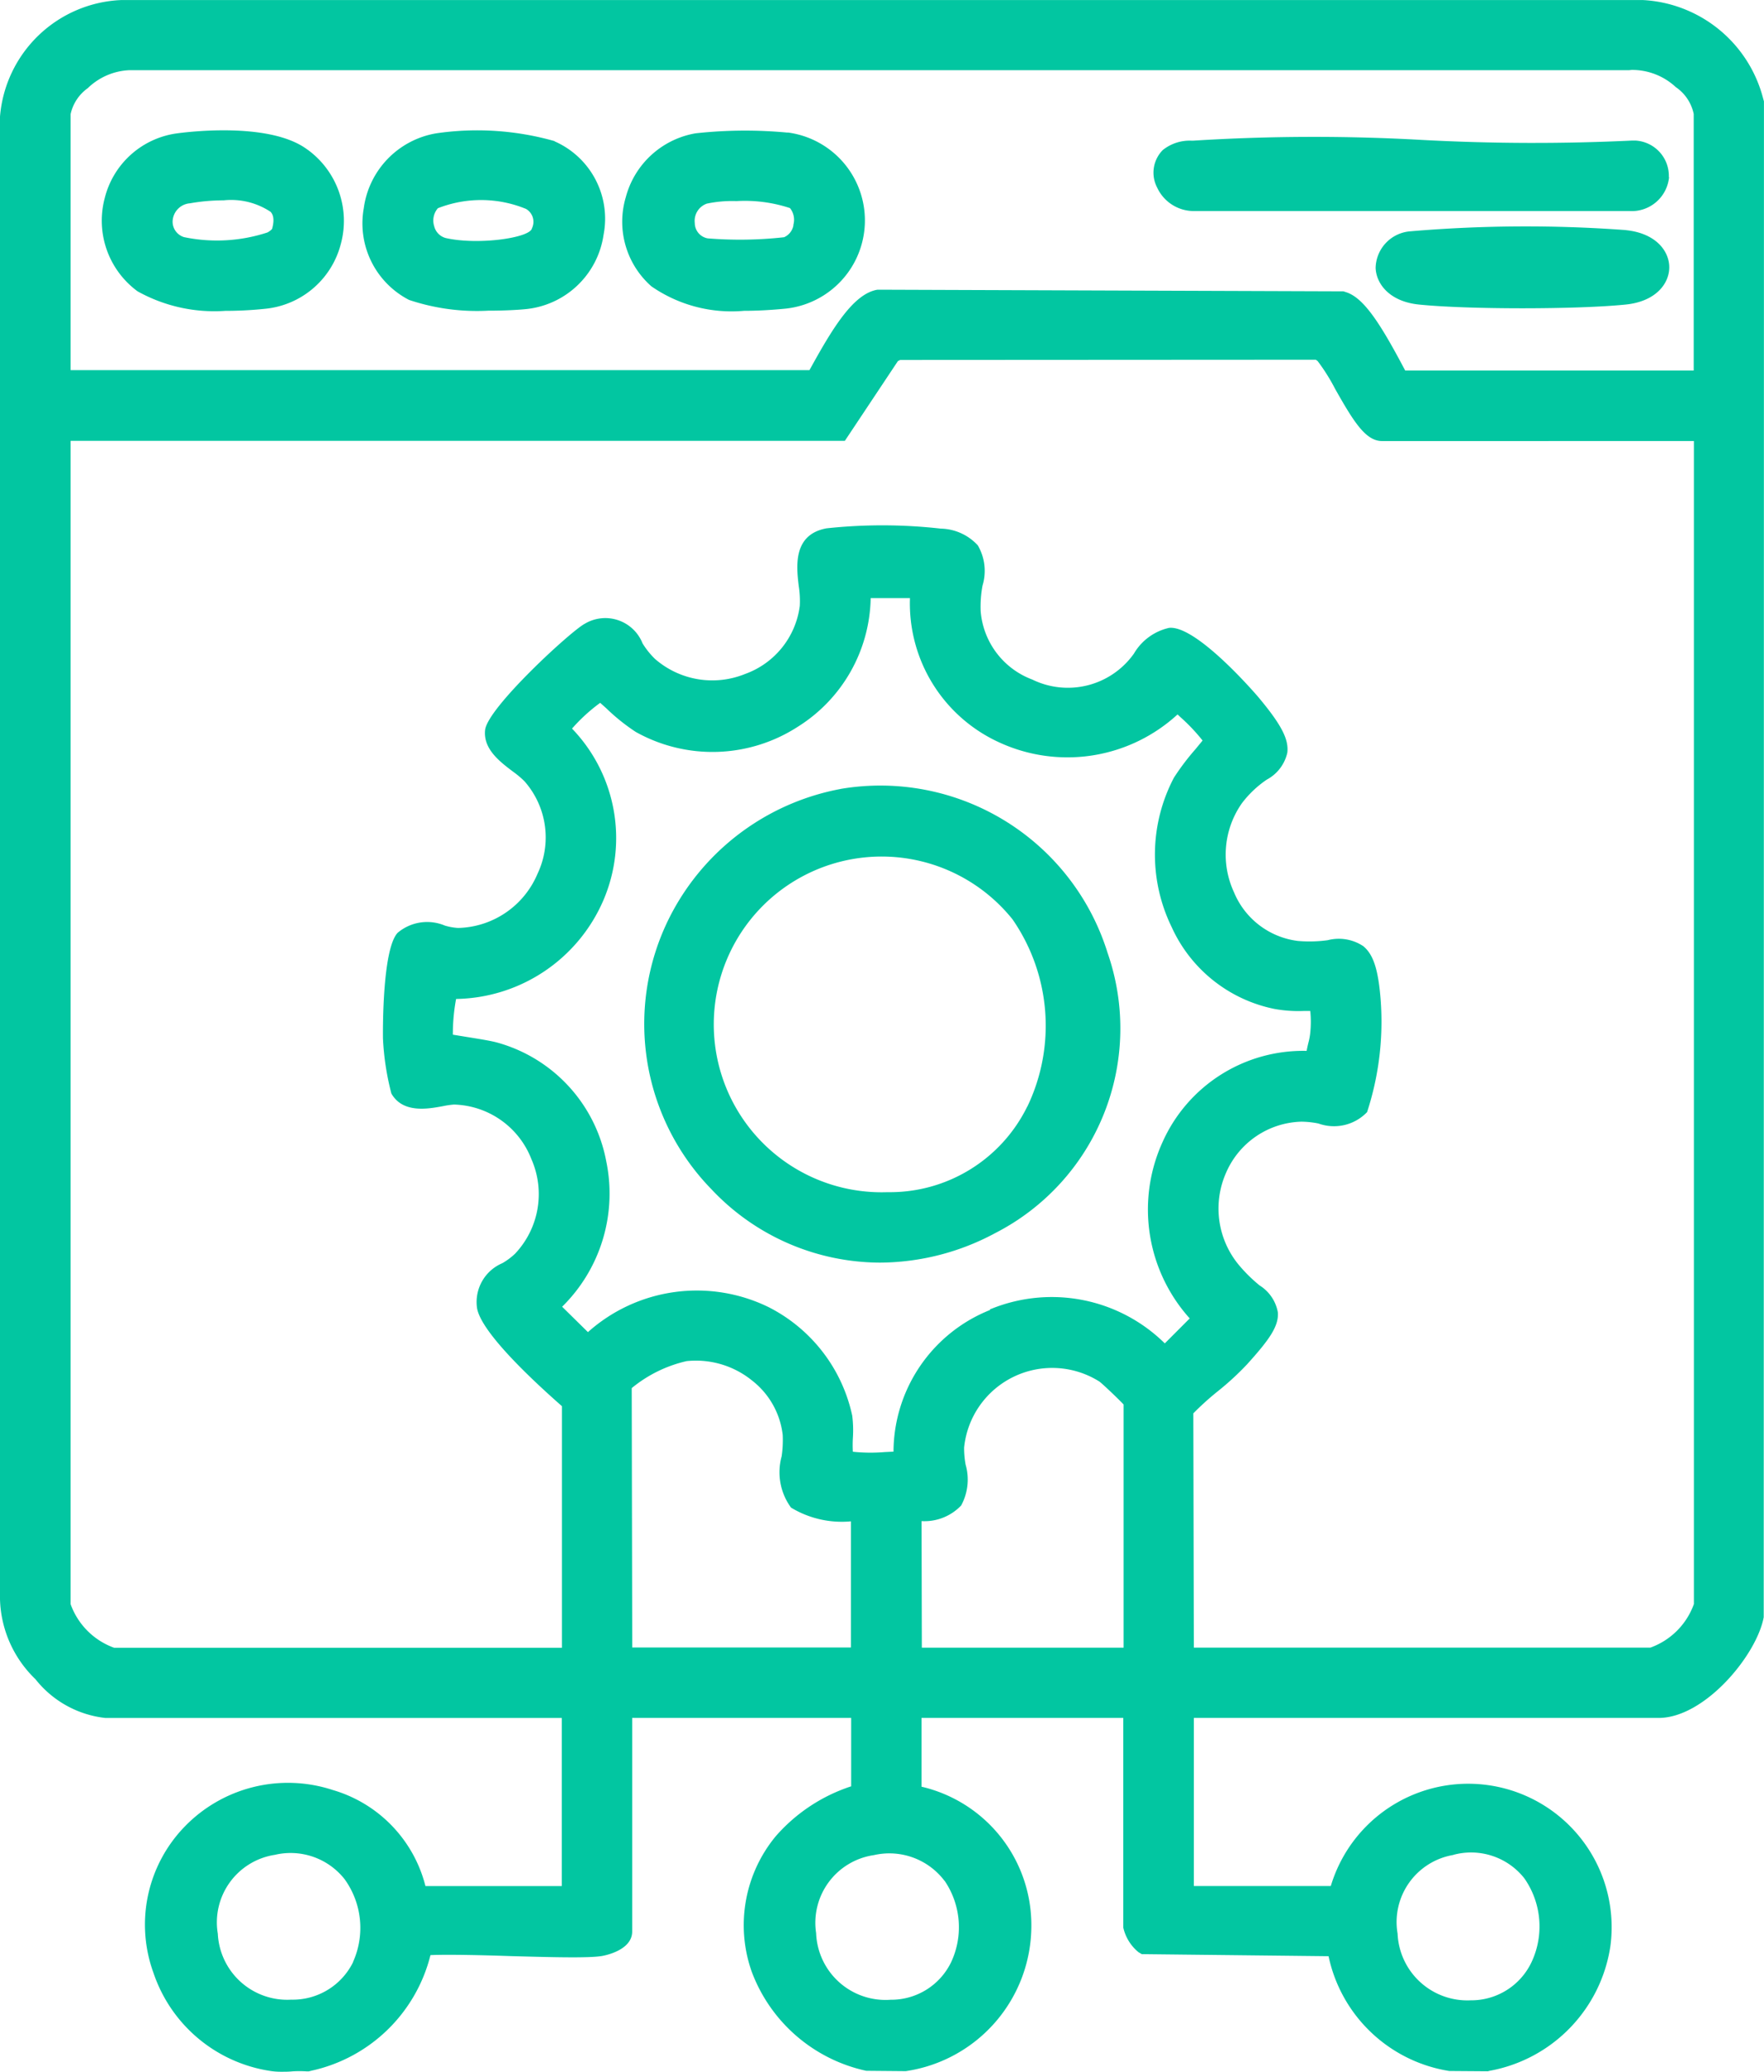
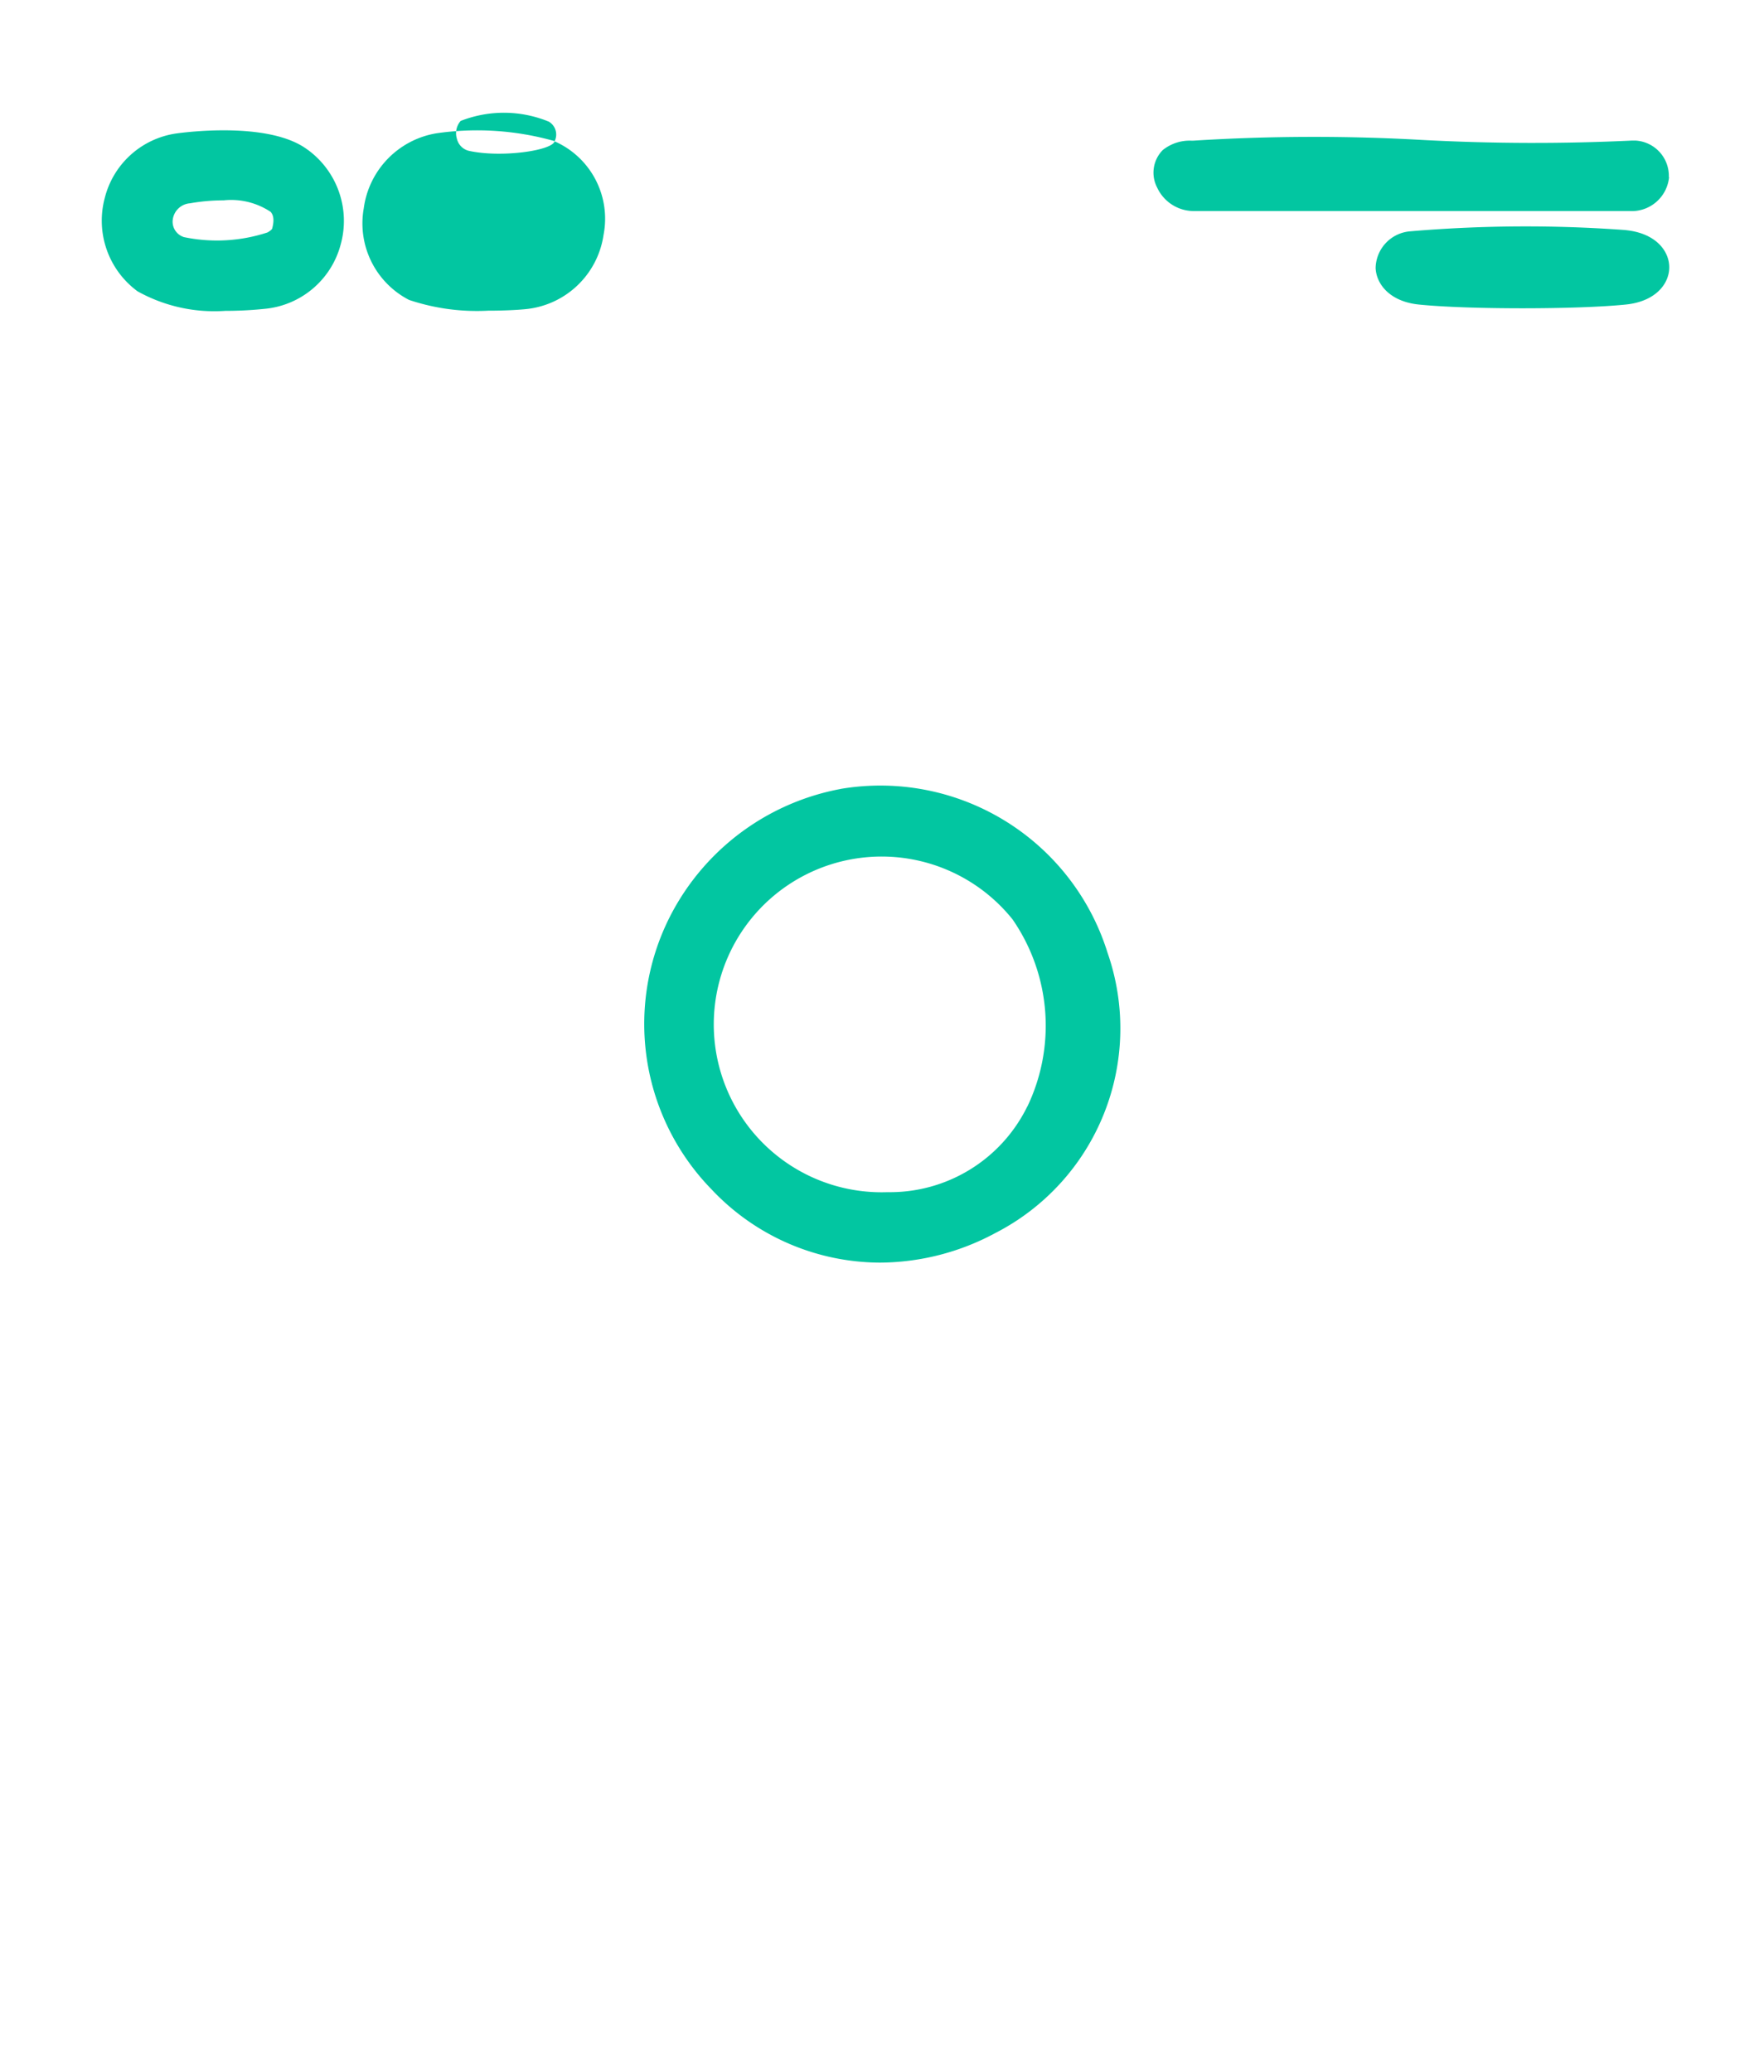
<svg xmlns="http://www.w3.org/2000/svg" width="37.594" height="44.145" viewBox="0 0 37.594 44.145">
  <defs>
    <clipPath id="clip-path">
      <rect id="Rectangle_9156" data-name="Rectangle 9156" width="37.594" height="44.145" fill="none" />
    </clipPath>
  </defs>
  <g id="Group_25231" data-name="Group 25231" clip-path="url(#clip-path)">
-     <path id="Path_71117" data-name="Path 71117" d="M37.578,2.107A2.8,2.8,0,0,0,35.014,0H2.586A2.706,2.706,0,0,0,0,2.483L0,2.5V34.079a2.456,2.456,0,0,0,.755,1.7,2.206,2.206,0,0,0,1.494.827h9.724v3.581H9.067A2.865,2.865,0,0,0,7.09,38.14a3.063,3.063,0,0,0-3.148.774,3,3,0,0,0-.671,3.124,3.121,3.121,0,0,0,2.523,2.094A1.527,1.527,0,0,0,6,44.144c.077,0,.154,0,.23-.008a2.292,2.292,0,0,1,.3,0l.052,0,.05-.013a3.353,3.353,0,0,0,2.542-2.464c.337-.017,1.12,0,1.717.021.838.023,1.629.045,1.922,0,.007,0,.66-.1.66-.524V36.605h4.667v1.459l-.006,0a3.633,3.633,0,0,0-1.6,1.06,2.974,2.974,0,0,0-.515,2.884,3.367,3.367,0,0,0,2.442,2.116l.791.007.054,0a3.132,3.132,0,0,0,2.674-3.092,3.028,3.028,0,0,0-2.341-2.969V36.605h4.3v4.466a.947.947,0,0,0,.325.526l.069.041,3.981.044a3.132,3.132,0,0,0,2.571,2.446l.824.006.038-.01a3.178,3.178,0,0,0,2.574-2.661,3.057,3.057,0,0,0-5.959-1.277H25.443V36.605h9.905c.982,0,2.091-1.338,2.24-2.147l.005-32.3ZM19.64,32.411a1.079,1.079,0,0,0,.844-.333,1.154,1.154,0,0,0,.095-.87,1.955,1.955,0,0,1-.032-.364,1.887,1.887,0,0,1,2.884-1.406c.071.053.388.354.515.488v5.182h-4.3Zm1.463-4.5a3.266,3.266,0,0,0-2.061,3.02l-.189.009a3.608,3.608,0,0,1-.677-.007,2.609,2.609,0,0,1,0-.286,2.535,2.535,0,0,0-.013-.481,3.391,3.391,0,0,0-1.786-2.316,3.483,3.483,0,0,0-3.847.534l-.55-.541a3.381,3.381,0,0,0,.941-3.095,3.246,3.246,0,0,0-2.314-2.531c-.129-.037-.363-.075-.68-.126l-.276-.045a4.111,4.111,0,0,1,.069-.761h0a3.479,3.479,0,0,0,3.138-2.1,3.363,3.363,0,0,0-.667-3.661,3.688,3.688,0,0,1,.6-.549l.134.12a4.242,4.242,0,0,0,.624.5,3.348,3.348,0,0,0,3.458-.113,3.305,3.305,0,0,0,1.549-2.738h.837a3.253,3.253,0,0,0,1.911,3.078,3.47,3.47,0,0,0,3.792-.6l.059.056a3.971,3.971,0,0,1,.474.5c-.042.053-.1.121-.148.181a5.154,5.154,0,0,0-.462.61,3.519,3.519,0,0,0-.05,3.181,3.074,3.074,0,0,0,2.2,1.749,2.874,2.874,0,0,0,.619.042c.046,0,.1,0,.136,0a2.258,2.258,0,0,1,0,.461,1.334,1.334,0,0,1-.04.217c-.013.055-.027.112-.037.172h-.013a3.282,3.282,0,0,0-3.058,1.944,3.468,3.468,0,0,0,.579,3.757l-.531.532a3.431,3.431,0,0,0-3.732-.722m-7.629,1.675a2.833,2.833,0,0,1,1.169-.575,1.9,1.9,0,0,1,1.393.411,1.718,1.718,0,0,1,.656,1.163,2.394,2.394,0,0,1-.023.456,1.274,1.274,0,0,0,.2,1.091,2.089,2.089,0,0,0,1.277.293v2.688H13.474Zm11.969.538a5.975,5.975,0,0,1,.523-.472,5.96,5.96,0,0,0,.626-.577c.458-.508.673-.8.653-1.1a.854.854,0,0,0-.39-.577,3.252,3.252,0,0,1-.438-.431,1.884,1.884,0,0,1-.273-1.977,1.8,1.8,0,0,1,1.6-1.081,1.905,1.905,0,0,1,.366.039.977.977,0,0,0,1.036-.243,6.208,6.208,0,0,0,.287-2.423c-.052-.625-.155-.937-.368-1.113a.942.942,0,0,0-.759-.127,2.852,2.852,0,0,1-.633.016,1.7,1.7,0,0,1-1.364-1.039,1.907,1.907,0,0,1,.168-1.894,2.229,2.229,0,0,1,.532-.505.865.865,0,0,0,.437-.573c.035-.287-.128-.6-.621-1.189-.013-.015-1.311-1.537-1.9-1.471a1.164,1.164,0,0,0-.748.548A1.726,1.726,0,0,1,22,14.479a1.7,1.7,0,0,1-1.1-1.454,2.46,2.46,0,0,1,.039-.547,1.079,1.079,0,0,0-.1-.858,1.1,1.1,0,0,0-.79-.357,11.1,11.1,0,0,0-2.436-.006c-.72.134-.639.818-.591,1.226a2.033,2.033,0,0,1,.023.425,1.784,1.784,0,0,1-1.168,1.453,1.858,1.858,0,0,1-1.916-.32,1.712,1.712,0,0,1-.267-.333.854.854,0,0,0-1.233-.417c-.291.152-2.074,1.79-2.123,2.265-.042.406.317.676.606.893a1.9,1.9,0,0,1,.236.2,1.81,1.81,0,0,1,.274,1.972,1.884,1.884,0,0,1-1.692,1.151,1.273,1.273,0,0,1-.28-.05.973.973,0,0,0-1.006.152c-.343.358-.315,2.243-.314,2.261A5.685,5.685,0,0,0,8.341,23.3c.244.428.782.328,1.1.269a1.775,1.775,0,0,1,.234-.034A1.822,1.822,0,0,1,11.326,24.7a1.848,1.848,0,0,1-.351,2.015,1.424,1.424,0,0,1-.269.2.9.9,0,0,0-.541.947c.075.522,1.219,1.58,1.811,2.1v5.148H2.433a1.538,1.538,0,0,1-.928-.929V9.393h16.5l1.131-1.7.049-.024,8.823-.005.033,0a.264.264,0,0,1,.043.032,4.135,4.135,0,0,1,.37.59c.39.689.647,1.111,1,1.111H36.1V34.178a1.537,1.537,0,0,1-.928.929H25.443Zm3.2-23.908-9.907-.035-.023,0c-.509.081-.951.813-1.4,1.622l-.051.092H1.505V2.43a.92.92,0,0,1,.365-.552,1.355,1.355,0,0,1,.879-.383l.022,0H34.718l.056-.006a1.367,1.367,0,0,1,.94.366.919.919,0,0,1,.382.572V7.894H29.947l-.041-.077c-.5-.942-.848-1.475-1.219-1.592Zm-8.5,33.869a1.758,1.758,0,0,1,.138,1.734,1.418,1.418,0,0,1-1.29.8,1.48,1.48,0,0,1-1.587-1.421,1.457,1.457,0,0,1,1.232-1.661,1.474,1.474,0,0,1,1.506.55M7.525,41.808a1.433,1.433,0,0,1-1.318.8,1.481,1.481,0,0,1-1.565-1.406,1.456,1.456,0,0,1,1.216-1.68,1.465,1.465,0,0,1,1.487.52,1.773,1.773,0,0,1,.179,1.762m23.451-2.282a1.445,1.445,0,0,1,1.511.5,1.788,1.788,0,0,1,.155,1.784,1.421,1.421,0,0,1-1.3.816A1.488,1.488,0,0,1,29.785,41.2a1.45,1.45,0,0,1,1.192-1.676" transform="translate(0 0.001)" fill="#02c6a1" />
    <path id="Path_71118" data-name="Path 71118" d="M135.643,15.632a.754.754,0,0,0-.718-.778l-.03,0-.03,0a44.251,44.251,0,0,1-4.477-.013,40.92,40.92,0,0,0-4.876.015l-.054,0a.916.916,0,0,0-.6.2.685.685,0,0,0-.12.8.862.862,0,0,0,.757.5l.059,0H134.8a.8.8,0,0,0,.848-.724" transform="translate(-100.077 -11.859)" fill="#02c6a1" />
-     <path id="Path_71119" data-name="Path 71119" d="M70.8,14.155a9.649,9.649,0,0,0-1.964.015,1.866,1.866,0,0,0-1.486,1.36,1.834,1.834,0,0,0,.545,1.9,3,3,0,0,0,1.976.522q.388,0,.837-.042a1.89,1.89,0,0,0,.092-3.758m.123,1.974a.343.343,0,0,1-.2.258,8.516,8.516,0,0,1-1.629.024.334.334,0,0,1-.274-.326.389.389,0,0,1,.257-.414,2.637,2.637,0,0,1,.631-.054,3.066,3.066,0,0,1,1.141.149.4.4,0,0,1,.07.364" transform="translate(-54.013 -11.329)" fill="#02c6a1" />
-     <path id="Path_71120" data-name="Path 71120" d="M43.278,14.333a6.041,6.041,0,0,0-2.522-.166,1.872,1.872,0,0,0-1.545,1.6,1.834,1.834,0,0,0,.966,1.95,4.551,4.551,0,0,0,1.687.229c.326,0,.61-.015.767-.03a1.86,1.86,0,0,0,1.691-1.587,1.8,1.8,0,0,0-1.043-1.991m-.485,1.86c-.061.2-1.151.355-1.836.2a.345.345,0,0,1-.245-.25.4.4,0,0,1,.078-.385,2.52,2.52,0,0,1,1.877.014.317.317,0,0,1,.126.417" transform="translate(-31.459 -11.326)" fill="#02c6a1" />
+     <path id="Path_71120" data-name="Path 71120" d="M43.278,14.333a6.041,6.041,0,0,0-2.522-.166,1.872,1.872,0,0,0-1.545,1.6,1.834,1.834,0,0,0,.966,1.95,4.551,4.551,0,0,0,1.687.229c.326,0,.61-.015.767-.03a1.86,1.86,0,0,0,1.691-1.587,1.8,1.8,0,0,0-1.043-1.991c-.061.2-1.151.355-1.836.2a.345.345,0,0,1-.245-.25.4.4,0,0,1,.078-.385,2.52,2.52,0,0,1,1.877.014.317.317,0,0,1,.126.417" transform="translate(-31.459 -11.326)" fill="#02c6a1" />
    <path id="Path_71121" data-name="Path 71121" d="M15.4,14.494c-.823-.625-2.7-.36-2.785-.349a1.841,1.841,0,0,0-1.54,1.383,1.867,1.867,0,0,0,.7,1.982,3.362,3.362,0,0,0,1.869.417,8.112,8.112,0,0,0,.838-.043,1.852,1.852,0,0,0,1.62-1.362,1.877,1.877,0,0,0-.7-2.028M12.524,16a.4.4,0,0,1,.369-.365h0a4.138,4.138,0,0,1,.717-.063,1.522,1.522,0,0,1,1,.244c.029.032.1.118.035.354,0,.014-.031.047-.1.086a3.452,3.452,0,0,1-1.778.1.344.344,0,0,1-.243-.36" transform="translate(-8.844 -11.303)" fill="#02c6a1" />
    <path id="Path_71122" data-name="Path 71122" d="M154.012,24.546a29.074,29.074,0,0,0-4.6.026.8.8,0,0,0-.737.781c.014.342.3.715.92.779.516.053,1.361.08,2.207.08s1.691-.027,2.207-.08c.638-.066.924-.446.924-.793s-.286-.727-.924-.792" transform="translate(-119.358 -19.643)" fill="#02c6a1" />
    <path id="Path_71123" data-name="Path 71123" d="M73.843,85.013A5.14,5.14,0,0,0,70.4,87.375a5.049,5.049,0,0,0,.686,6.172,4.946,4.946,0,0,0,3.589,1.56,5.221,5.221,0,0,0,2.45-.626,4.9,4.9,0,0,0,2.4-5.976,5.071,5.071,0,0,0-5.687-3.492m3.975,6.77a3.26,3.26,0,0,1-2.975,1.823A3.577,3.577,0,1,1,77.5,87.793a3.984,3.984,0,0,1,.315,3.99" transform="translate(-55.921 -68.203)" fill="#02c6a1" />
  </g>
</svg>